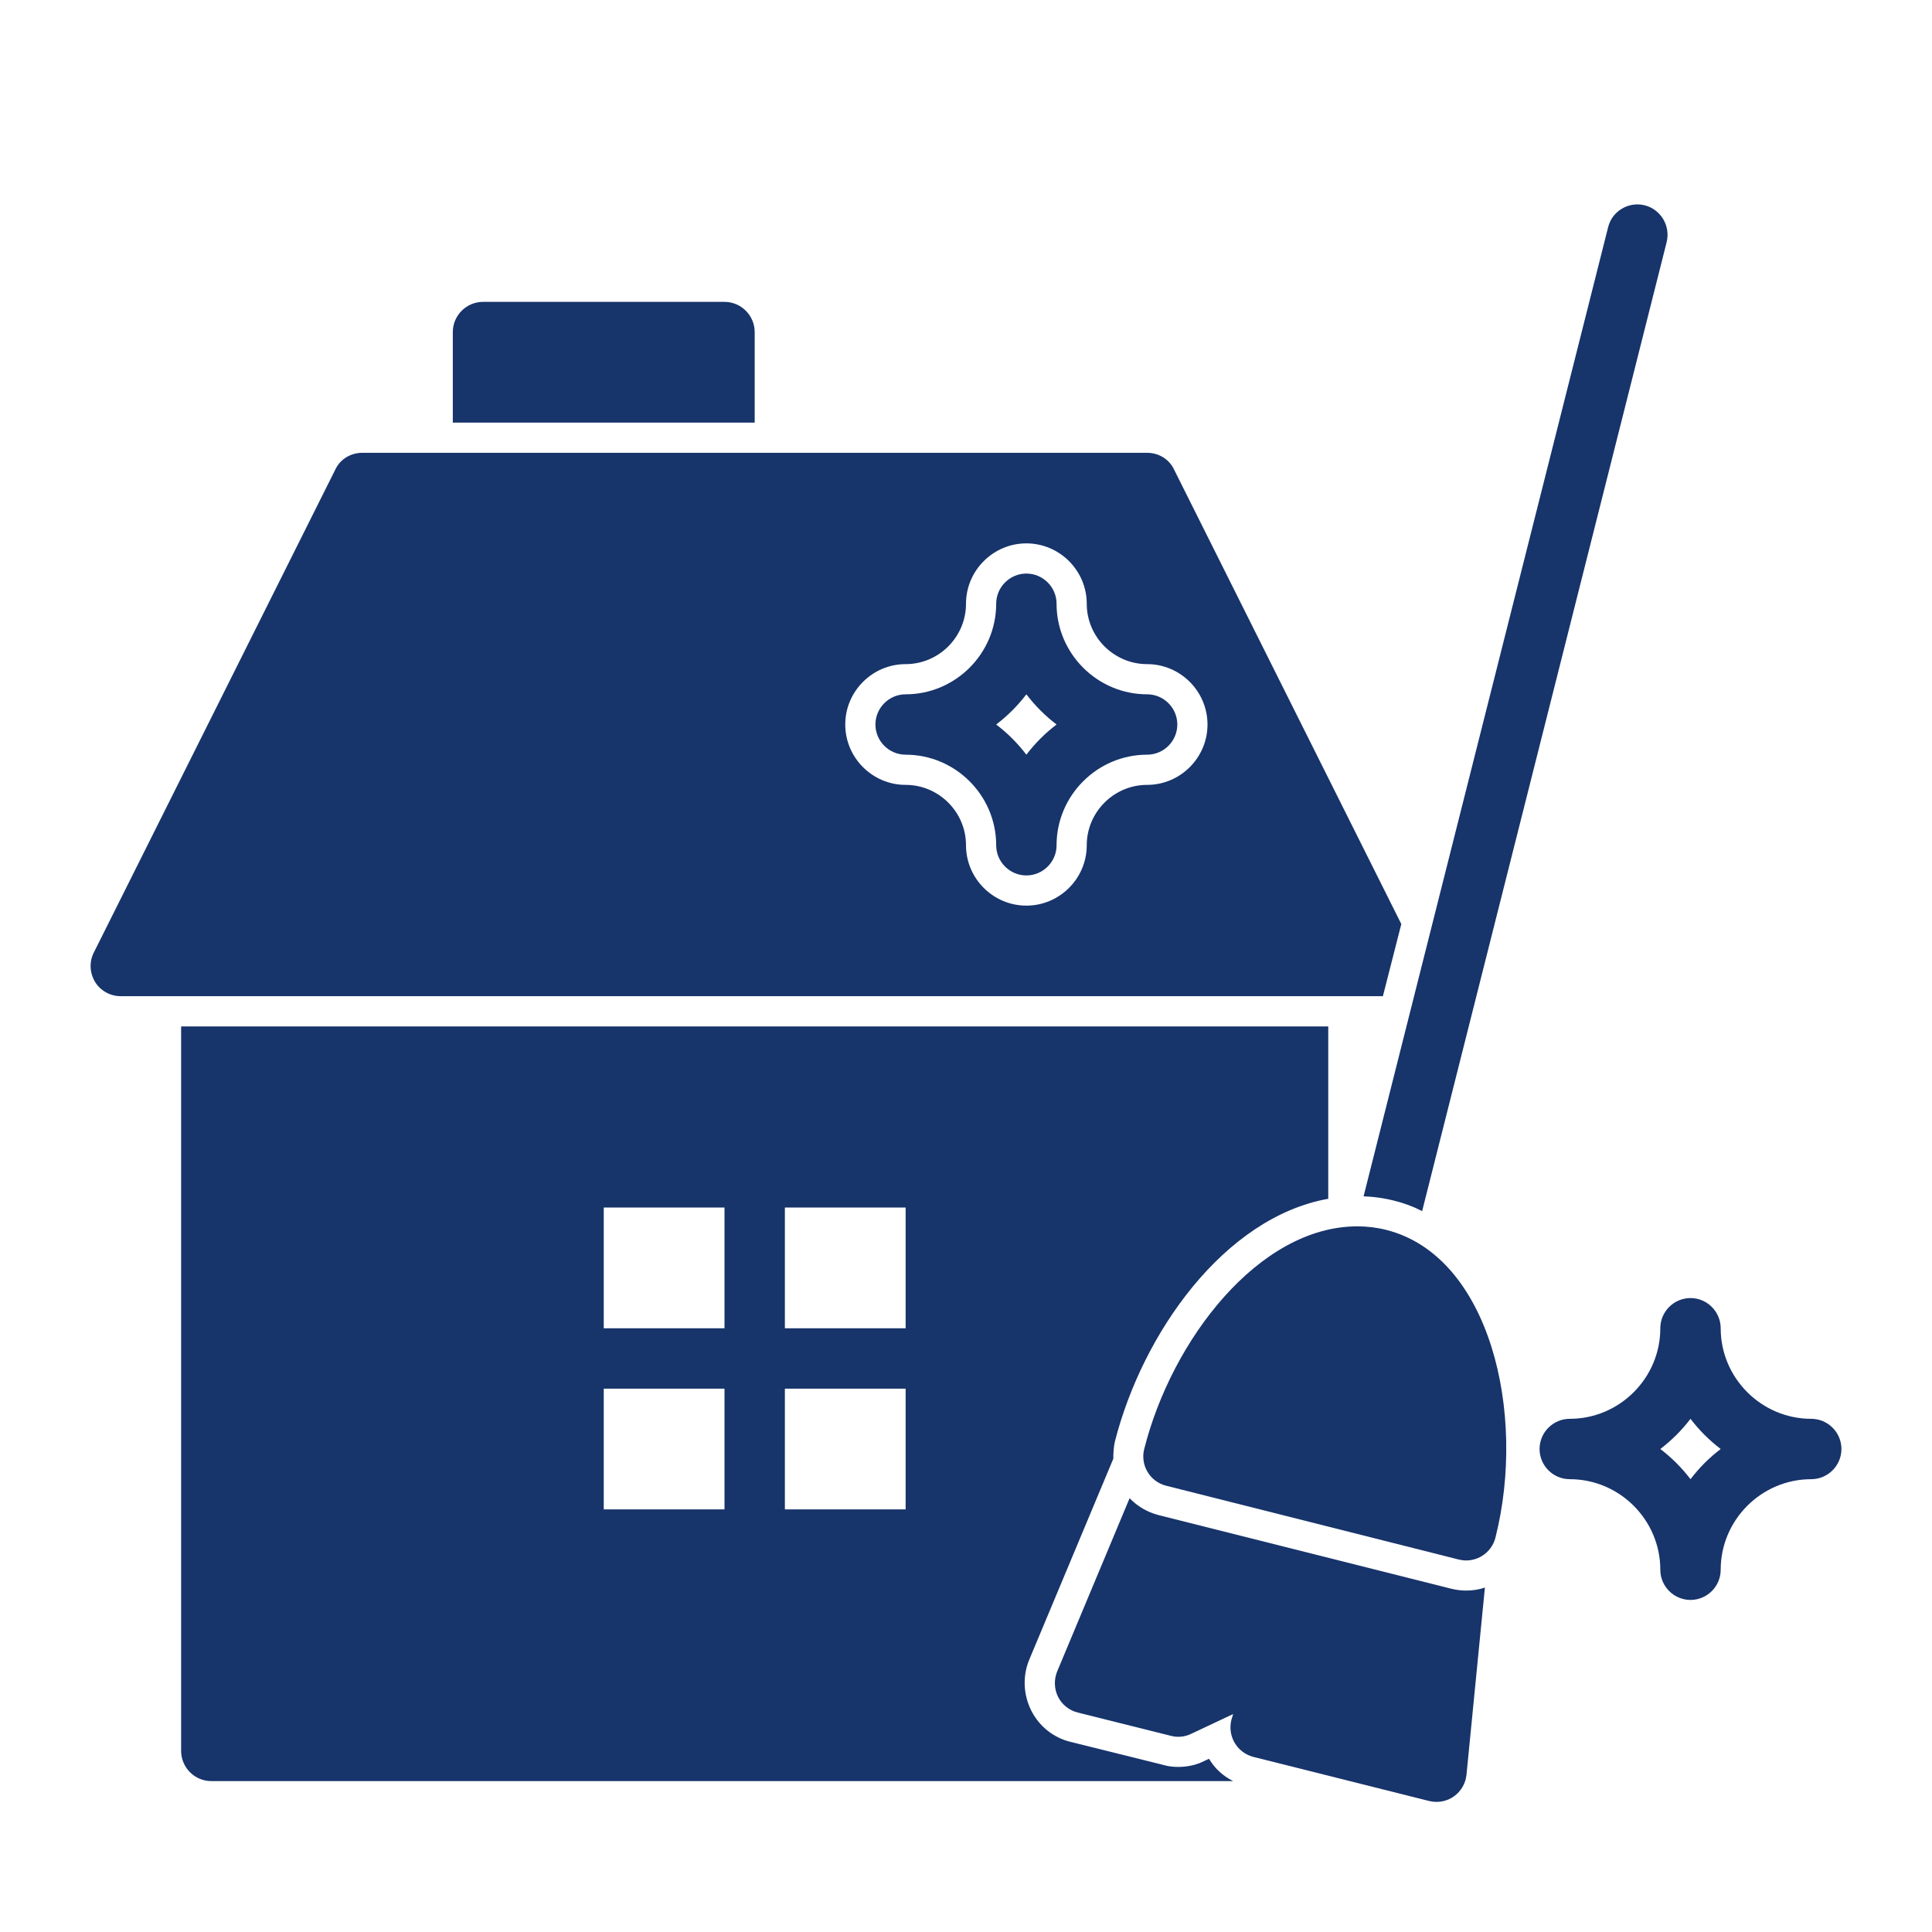
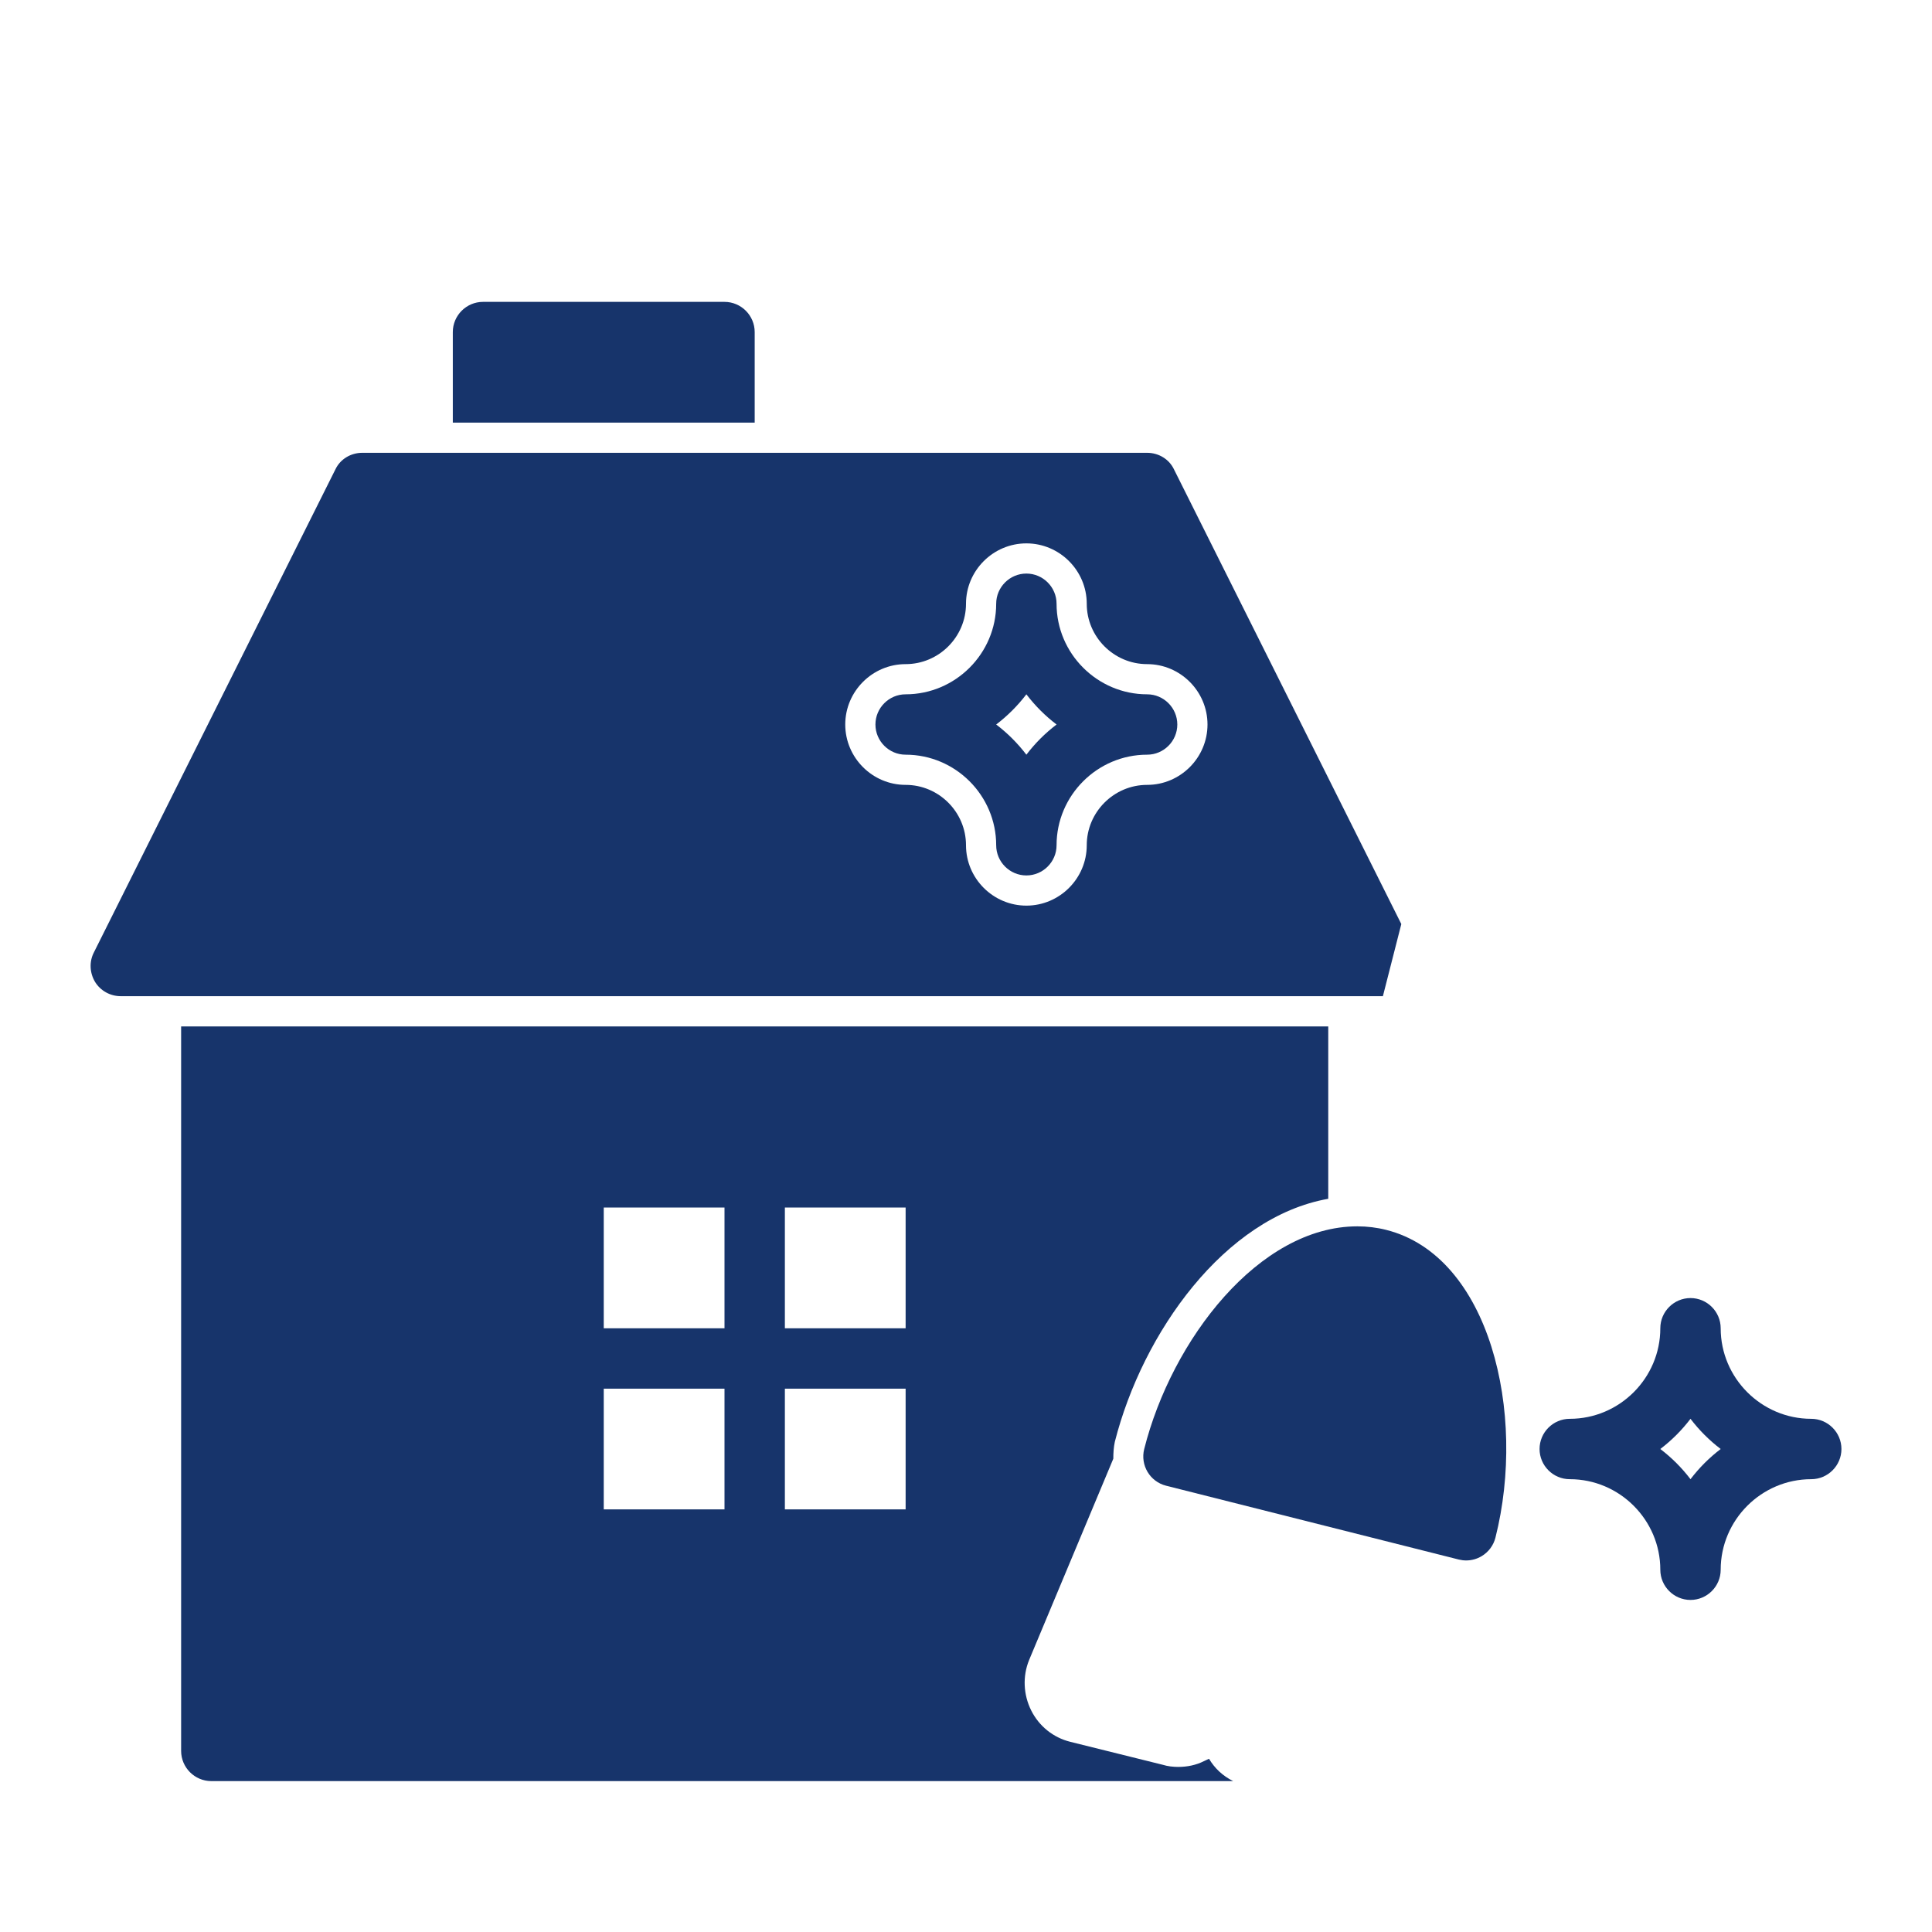
<svg xmlns="http://www.w3.org/2000/svg" width="1200pt" height="1200pt" version="1.1" viewBox="0 0 1200 1200">
  <g fill="#17346b">
    <path d="m750.94 1092.4-3.188 1.5c-4.875 2.438-10.312 3.562-15.938 3.562-3.188 0-6.562-0.375-9.562-1.312l-57.375-14.25c-10.688-2.625-19.5-9.75-24.375-19.5s-5.438-21.188-1.312-31.312l52.312-125.06c0-3.562 0.188-6.938 0.938-10.5 17.25-67.875 68.25-139.5 132.56-150.94v-107.06h-712.5v450c0 10.312 8.438 18.75 18.75 18.75h634.69c-6.375-3.188-11.438-7.875-15-13.875zm-300.94-154.88h-75v-75h75zm0-112.5h-75v-75h75zm112.5 112.5h-75v-75h75zm0-112.5h-75v-75h75z" />
    <path d="m468.75 206.25c0-10.312-8.438-18.75-18.75-18.75h-150c-10.312 0-18.75 8.438-18.75 18.75v56.25h187.5z" />
    <path d="m870.38 573.94-141.19-282.38c-3-6.375-9.562-10.312-16.688-10.312h-487.5c-7.125 0-13.688 3.938-16.688 10.312l-150 300c-3 5.812-2.625 12.75 0.75 18.375 3.375 5.438 9.375 8.812 15.938 8.812h783.94zm-157.88-86.438c-20.625 0-37.5 16.875-37.5 37.5s-16.875 37.5-37.5 37.5-37.5-16.875-37.5-37.5-16.875-37.5-37.5-37.5-37.5-16.875-37.5-37.5 16.875-37.5 37.5-37.5 37.5-16.875 37.5-37.5 16.875-37.5 37.5-37.5 37.5 16.875 37.5 37.5 16.875 37.5 37.5 37.5 37.5 16.875 37.5 37.5-16.875 37.5-37.5 37.5z" />
-     <path d="m865.69 745.69c6.188 1.5 12.188 3.75 17.625 6.562l151.88-601.88c2.438-10.125-3.562-20.25-13.688-22.875-9.938-2.438-20.25 3.562-22.688 13.688l-151.88 601.88c6.375 0.188 12.75 1.125 18.75 2.625z" />
-     <path d="m901.5 986.81-181.88-45.75c-7.125-1.875-13.125-5.438-18-10.5l-45 107.62c-2.062 5.062-1.875 10.875 0.562 15.75s6.938 8.438 12.188 9.75l57.75 14.438c4.125 1.125 8.625 0.75 12.562-1.125l26.25-12.375-1.125 3.75c-2.438 10.125 3.562 20.25 13.688 22.875l109.12 27.375c1.5 0.375 3 0.562 4.5 0.562 3.938 0 7.688-1.125 10.875-3.375 4.5-3.188 7.312-8.062 7.875-13.5l11.438-116.25c-3.75 1.312-7.688 1.875-11.625 1.875-3 0-6.188-0.375-9.188-1.125z" />
    <path d="m861.03 763.91c-5.812-1.465-11.855-2.207-17.945-2.207-61.039 0-115.25 70.332-132.4 138.33-2.527 10.043 3.551 20.234 13.594 22.77l181.8 45.852c1.512 0.375 3.047 0.566 4.586 0.566 3.359 0 6.684-0.906 9.613-2.656 4.266-2.547 7.352-6.691 8.57-11.508 19.52-77.398-3.543-174.93-67.82-191.14z" />
    <path d="m712.5 431.25c-30.938 0-56.25-25.312-56.25-56.25 0-10.312-8.438-18.75-18.75-18.75s-18.75 8.438-18.75 18.75c0 30.938-25.312 56.25-56.25 56.25-10.312 0-18.75 8.438-18.75 18.75s8.438 18.75 18.75 18.75c30.938 0 56.25 25.312 56.25 56.25 0 10.312 8.438 18.75 18.75 18.75s18.75-8.438 18.75-18.75c0-30.938 25.312-56.25 56.25-56.25 10.312 0 18.75-8.438 18.75-18.75s-8.438-18.75-18.75-18.75zm-75 37.5c-5.438-7.125-11.625-13.312-18.75-18.75 7.125-5.438 13.312-11.625 18.75-18.75 5.438 7.125 11.625 13.312 18.75 18.75-7.125 5.438-13.312 11.625-18.75 18.75z" />
    <path d="m1125 881.25c-30.938 0-56.25-25.312-56.25-56.25 0-10.312-8.438-18.75-18.75-18.75s-18.75 8.438-18.75 18.75c0 30.938-25.312 56.25-56.25 56.25-10.312 0-18.75 8.438-18.75 18.75s8.438 18.75 18.75 18.75c30.938 0 56.25 25.312 56.25 56.25 0 10.312 8.438 18.75 18.75 18.75s18.75-8.438 18.75-18.75c0-30.938 25.312-56.25 56.25-56.25 10.312 0 18.75-8.438 18.75-18.75s-8.438-18.75-18.75-18.75zm-75 37.5c-5.438-7.125-11.625-13.312-18.75-18.75 7.125-5.438 13.312-11.625 18.75-18.75 5.438 7.125 11.625 13.312 18.75 18.75-7.125 5.438-13.312 11.625-18.75 18.75z" />
  </g>
</svg>